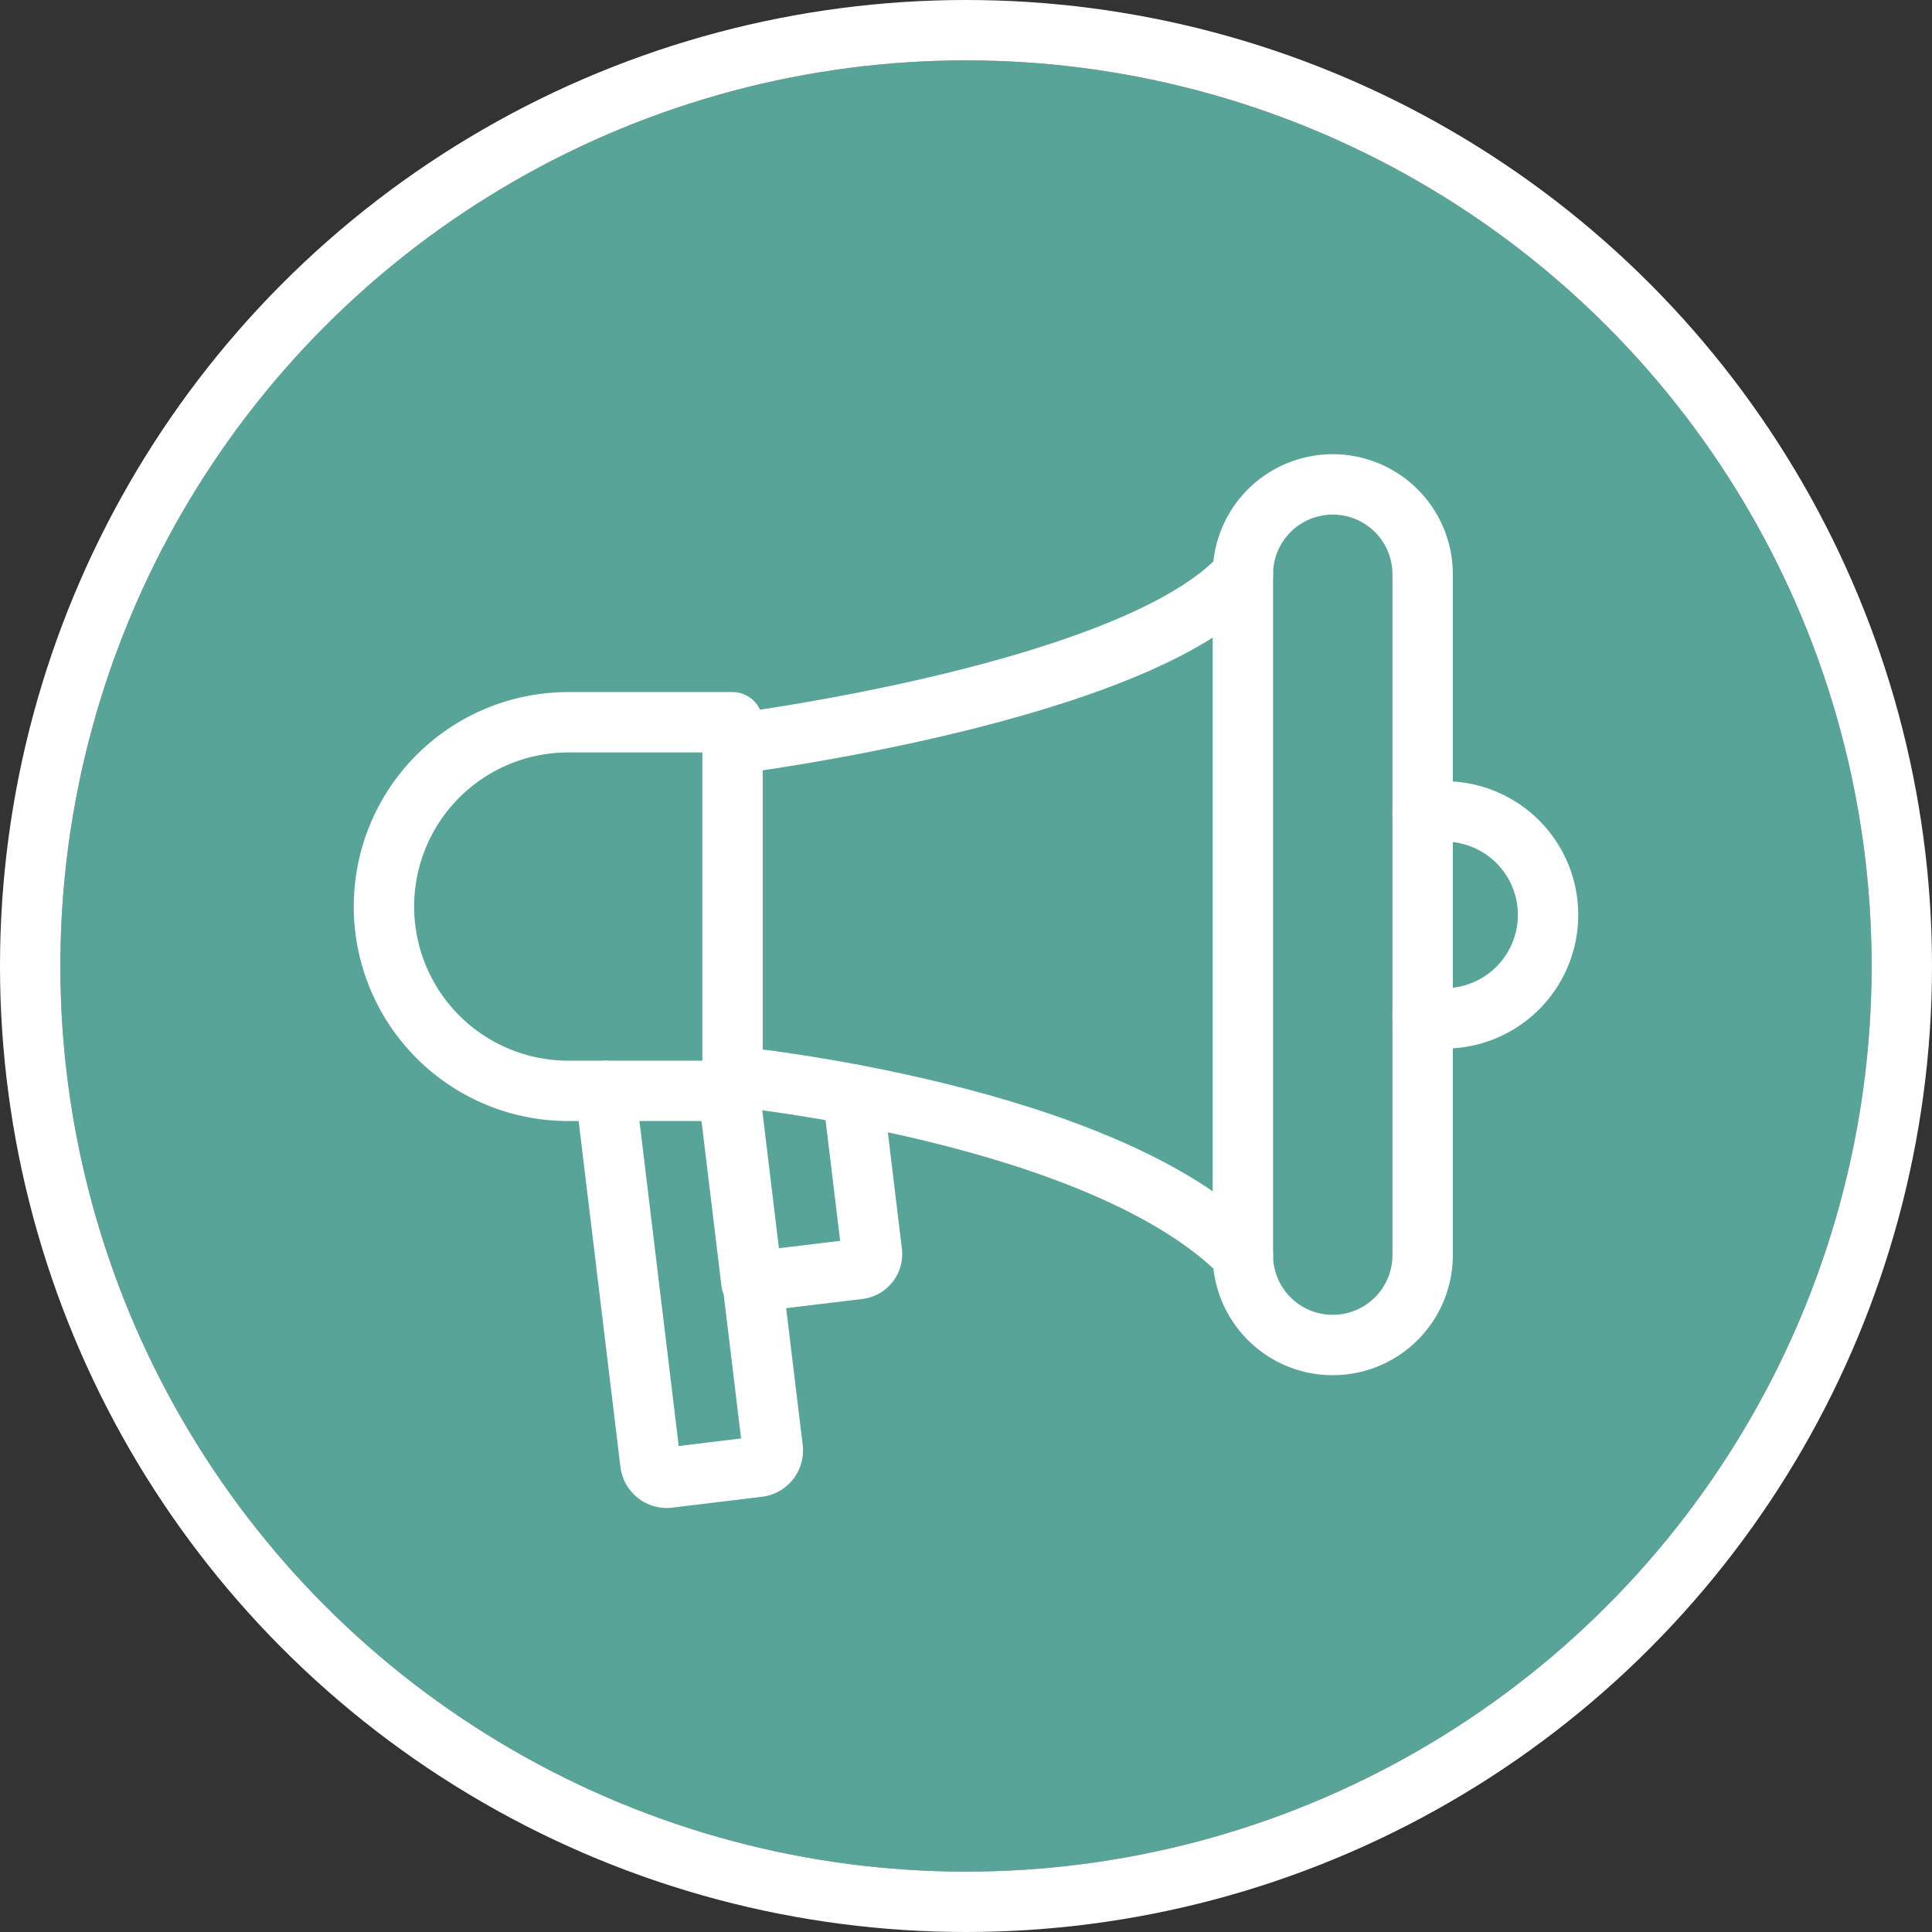
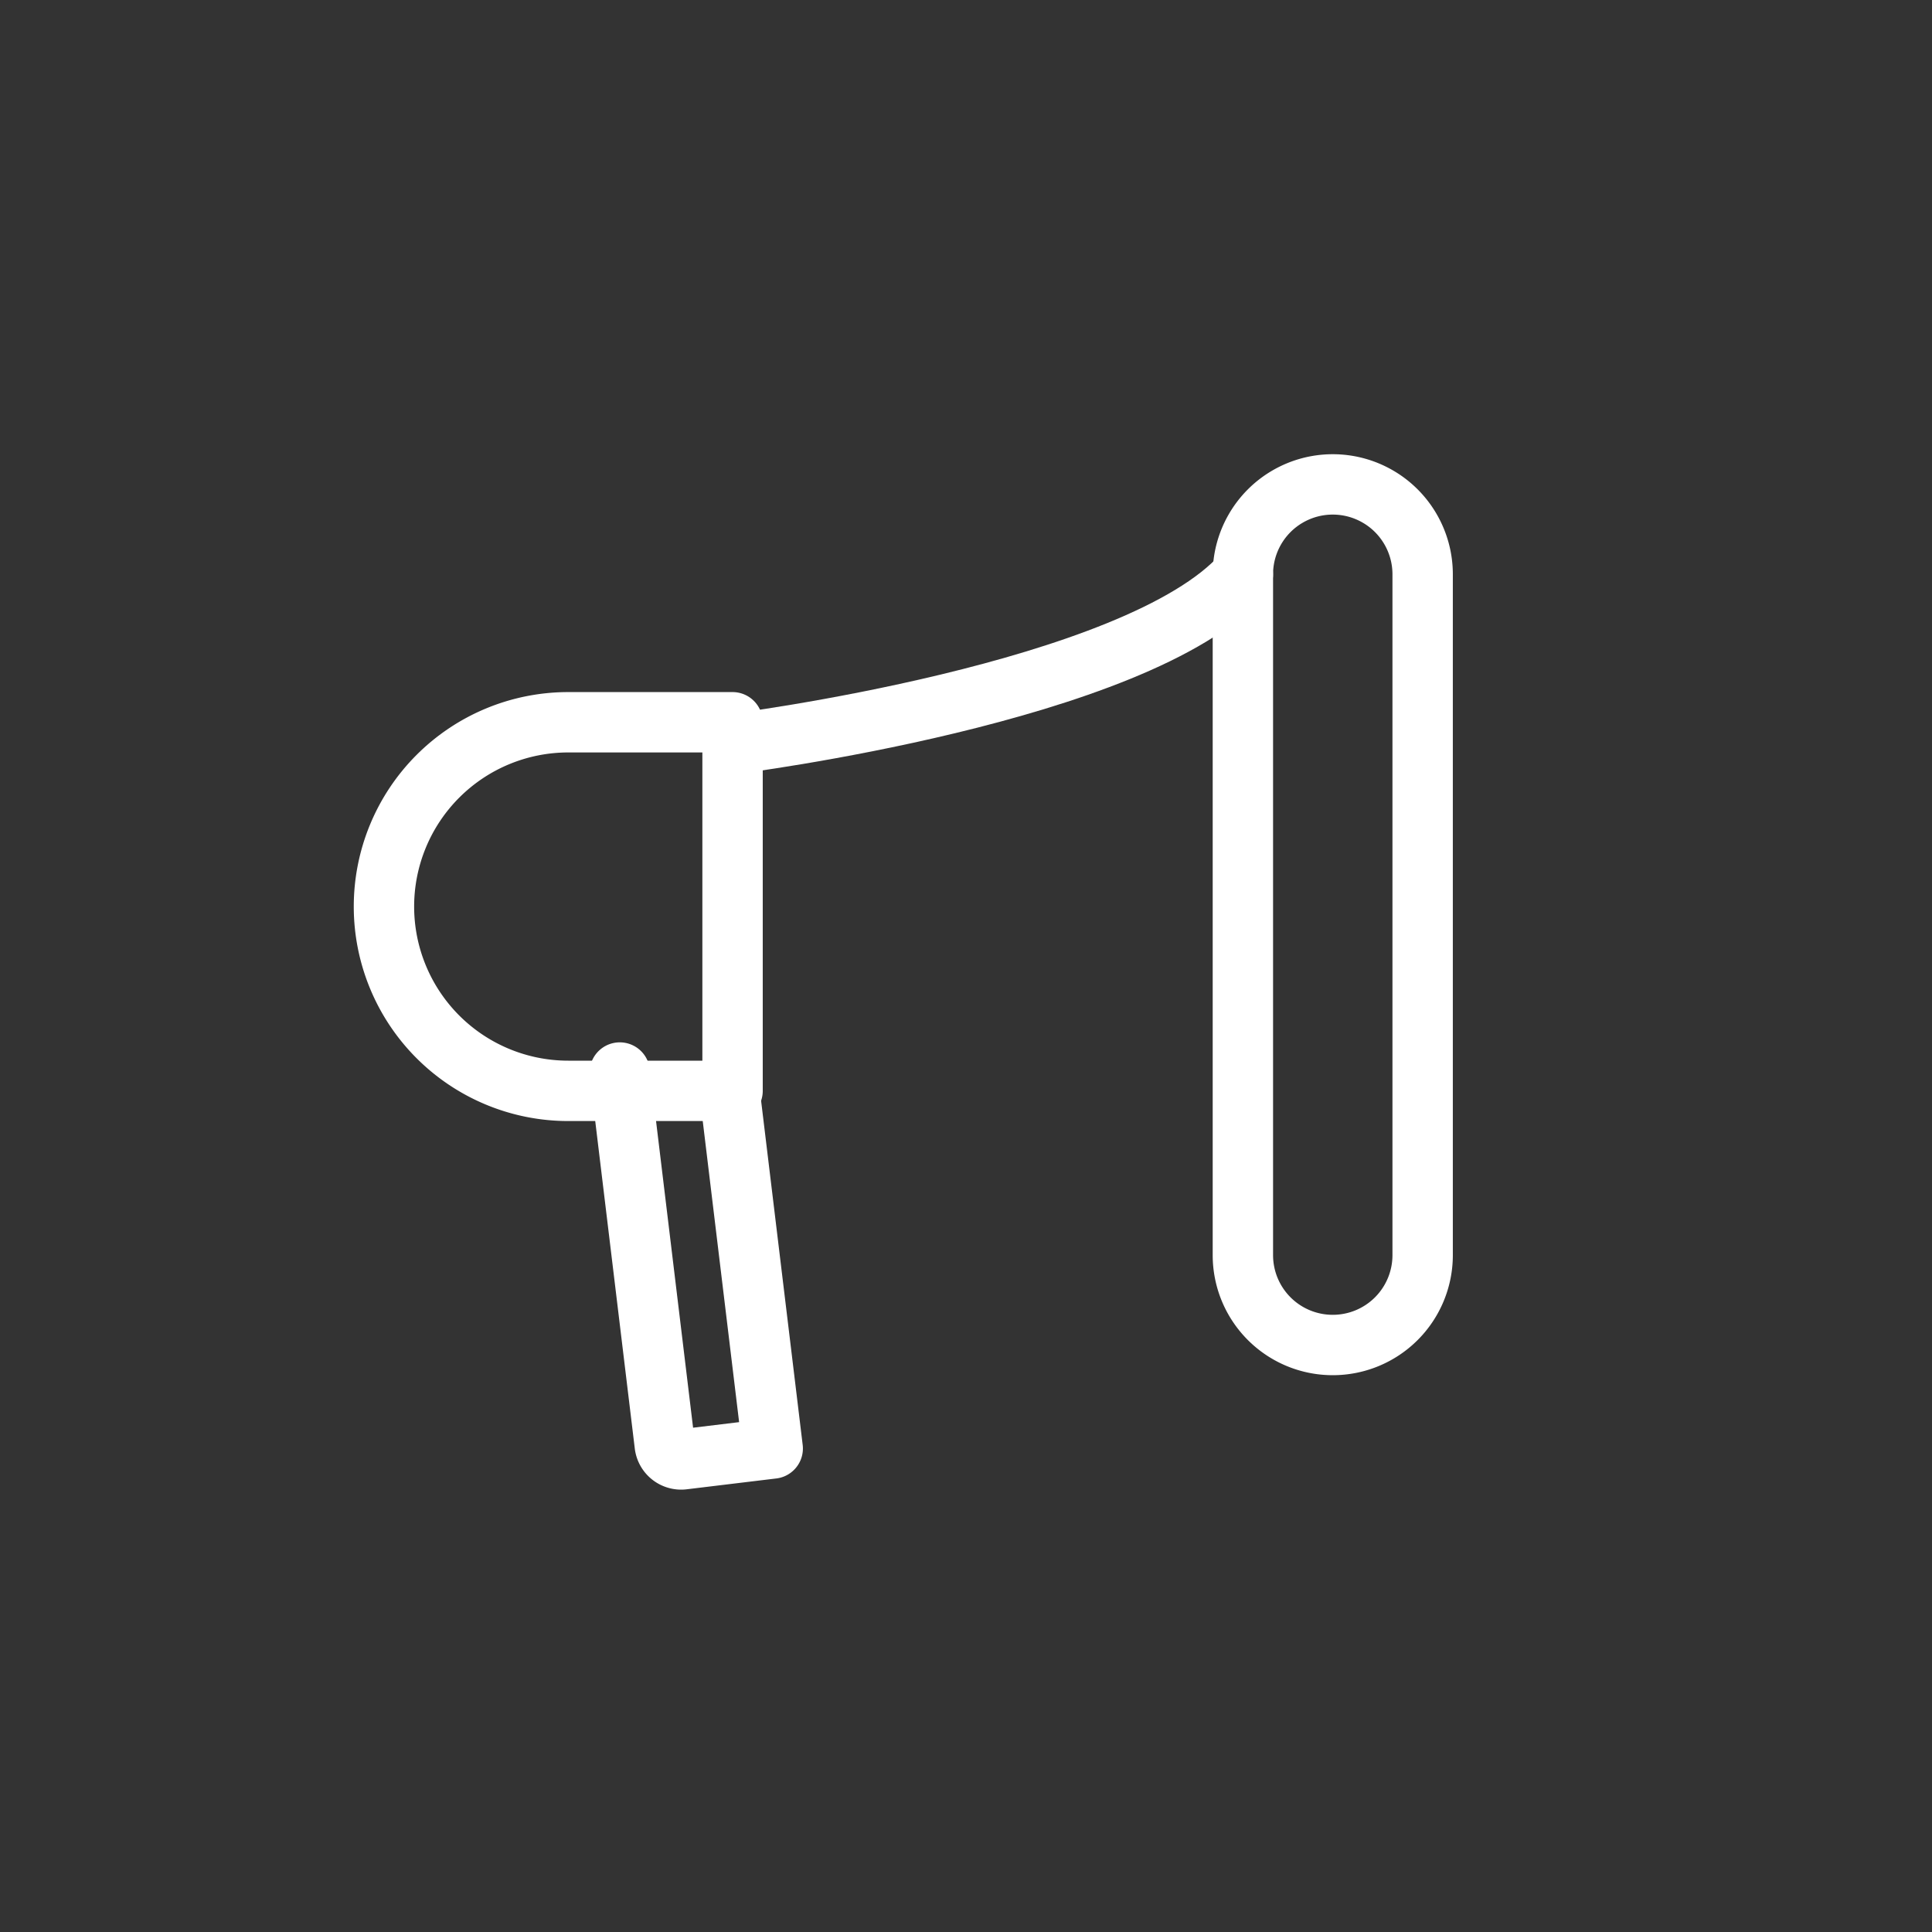
<svg xmlns="http://www.w3.org/2000/svg" width="64" height="64" viewBox="0 0 64 64">
  <rect x="0" y="0" width="64" height="64" fill="#333333" stroke="none" />
  <defs>
    <style>.a{fill:#59a498;}.a,.b{stroke:#fff;stroke-width:2px;}.b,.d{fill:none;}.b{stroke-linecap:round;stroke-linejoin:round;}.c{stroke:none;}</style>
  </defs>
  <g transform="translate(-581 -10341)">
    <g class="a" transform="translate(583 10343)">
-       <circle class="c" cx="30" cy="30" r="30" />
-       <circle class="d" cx="30" cy="30" r="31" />
-     </g>
+       </g>
    <g transform="translate(98.724 924.047)">
      <path class="b" d="M56.05,29.508h0a2.977,2.977,0,0,1-2.977-2.977V3.977a2.977,2.977,0,0,1,5.955,0V26.531A2.977,2.977,0,0,1,56.05,29.508Z" transform="translate(470.375 9432)" />
      <path class="b" d="M7.1,27.632h5.443V15.422H7.1a6.1,6.1,0,0,0,0,12.21Z" transform="translate(494 9425.457)" />
      <path class="b" d="M22.138,12.073s13.412-1.684,16.9-5.624" transform="translate(484.41 9429.528)" />
-       <path class="b" d="M22.138,36.89s12.27,1.2,16.9,5.924" transform="translate(484.41 9415.717)" />
-       <path class="b" d="M63.972,27.6a3.428,3.428,0,1,0,0-6.7" transform="translate(465.43 9423.01)" />
-       <path class="b" d="M26,37.892l.631,5.219a.5.5,0,0,1-.441.562l-3.552.429-.765-6.332" transform="translate(484.528 9415.318)" />
-       <path class="b" d="M18.527,37.763l1.432,11.852a.545.545,0,0,1-.476.607l-2.969.359a.546.546,0,0,1-.607-.476l-1.49-12.337" transform="translate(487.914 9415.321)" />
+       <path class="b" d="M18.527,37.763l1.432,11.852l-2.969.359a.546.546,0,0,1-.607-.476l-1.49-12.337" transform="translate(487.914 9415.321)" />
    </g>
  </g>
</svg>